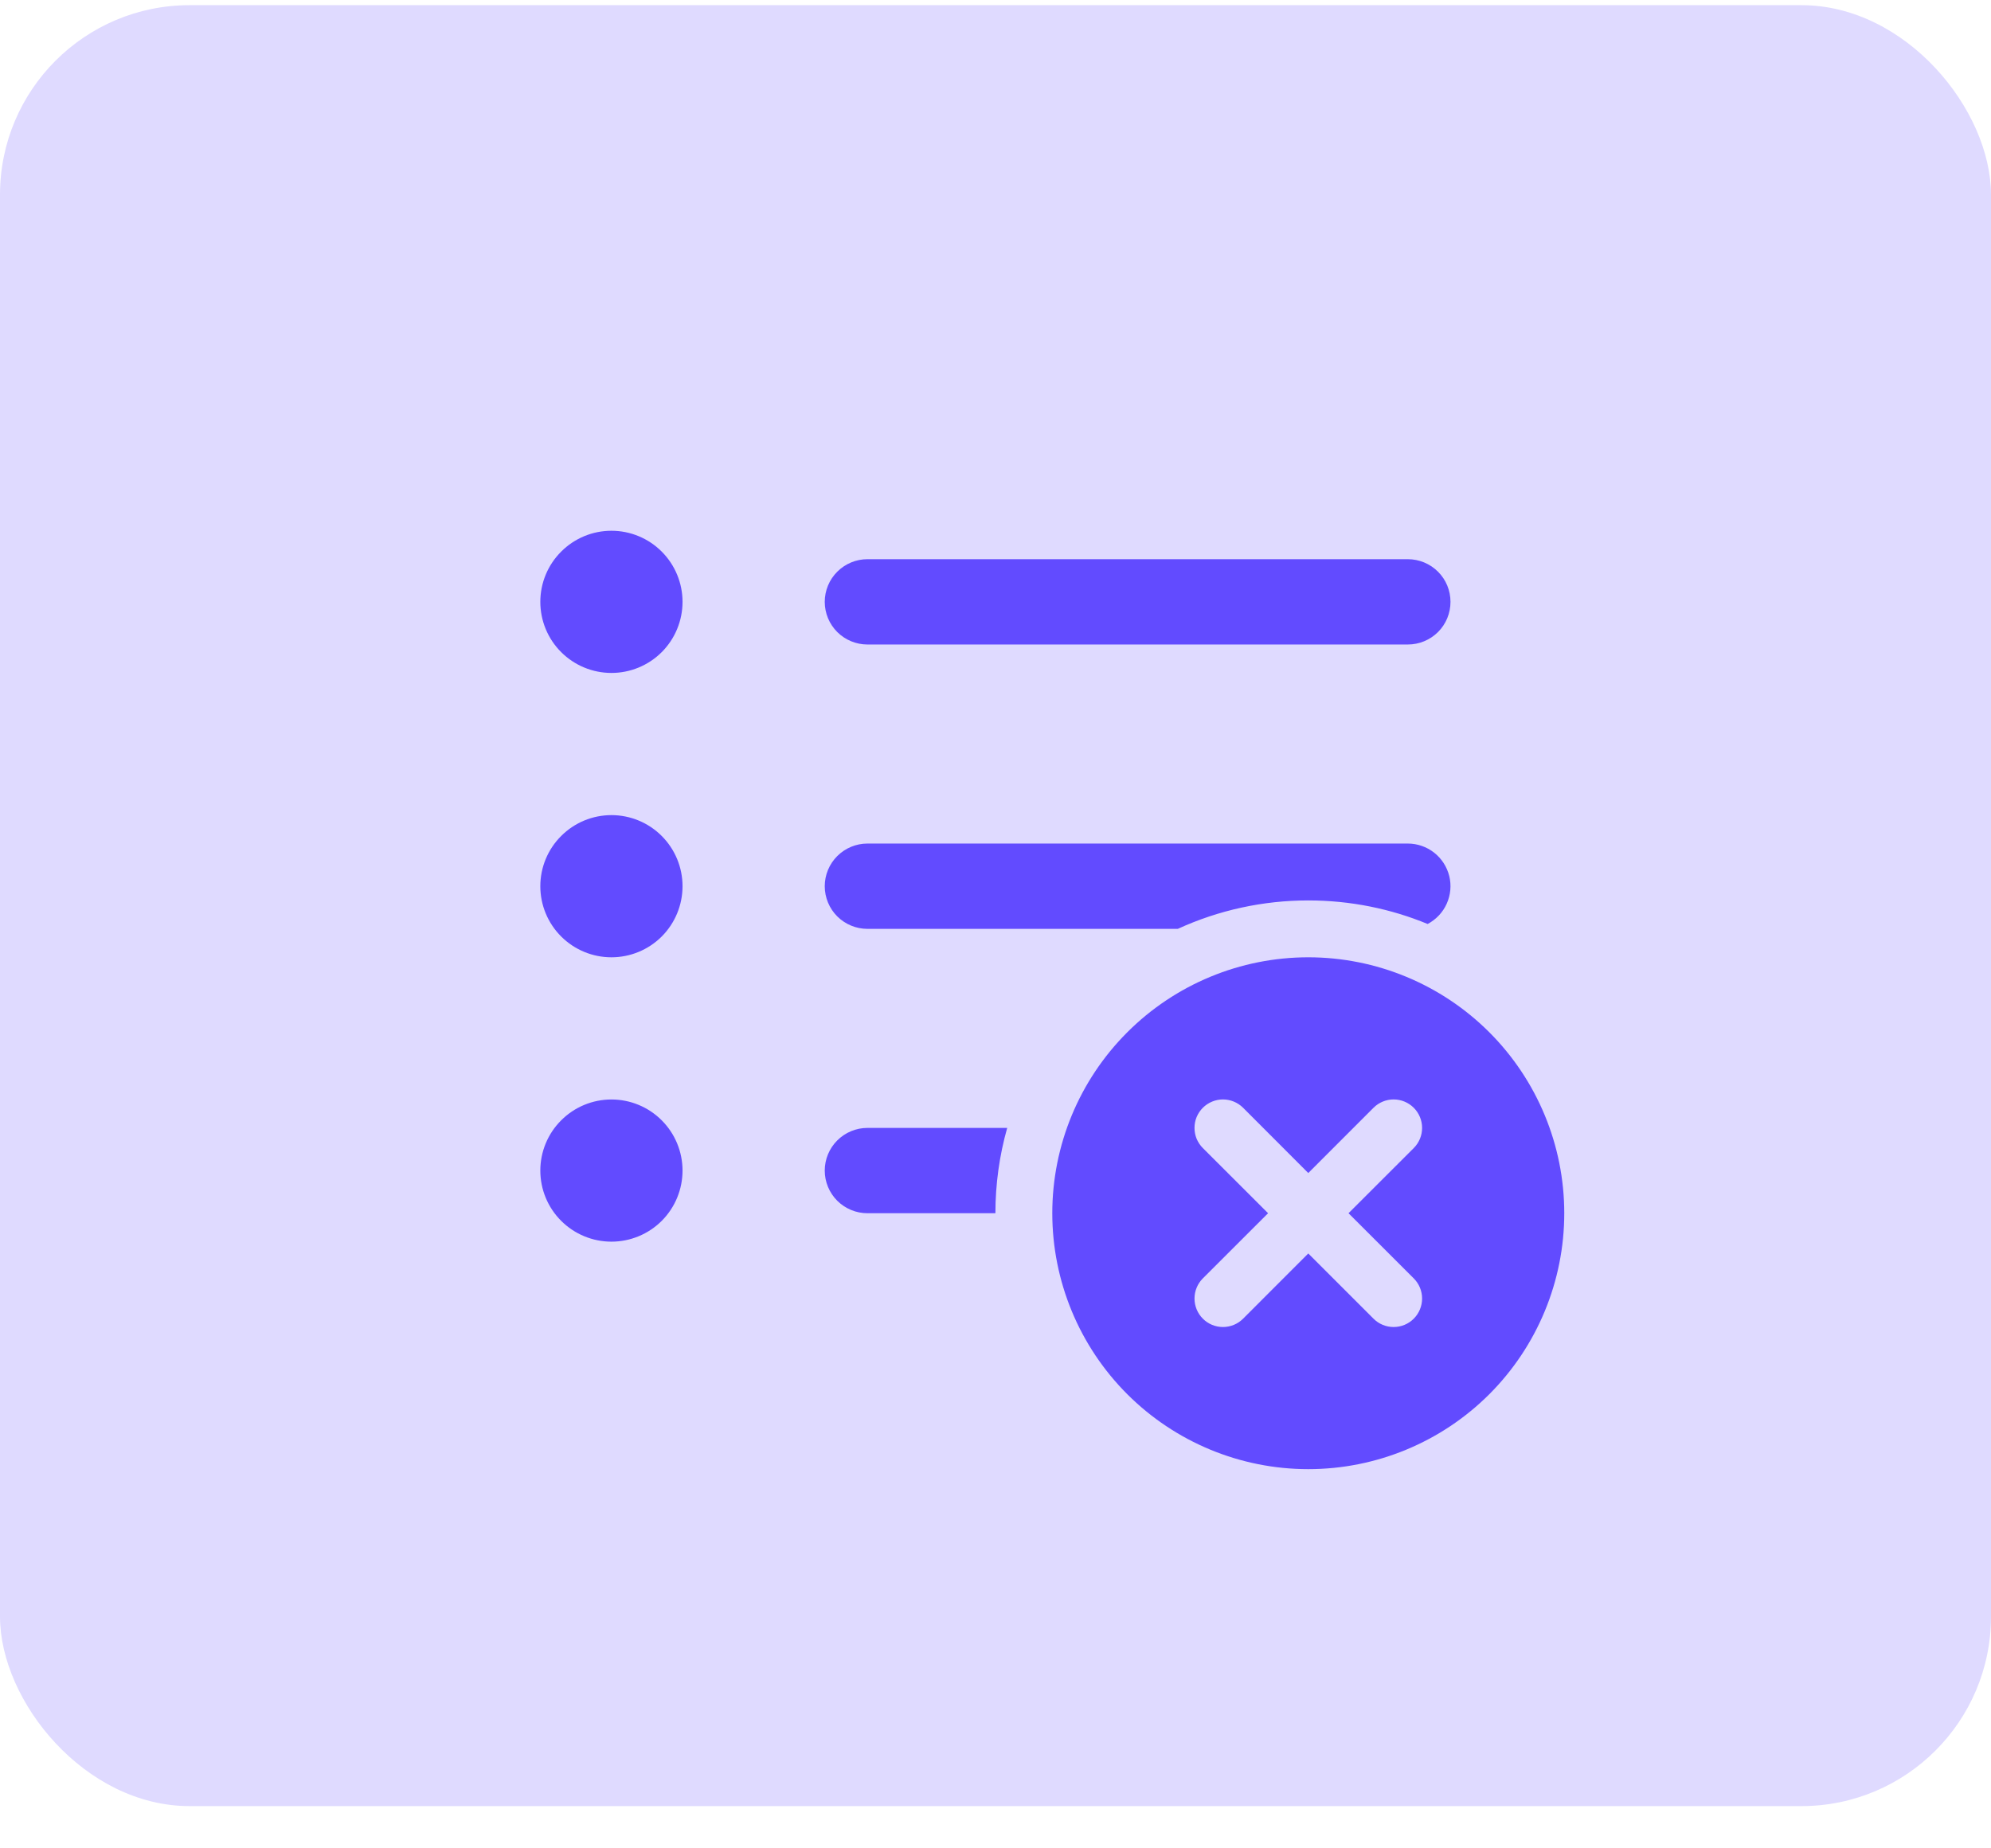
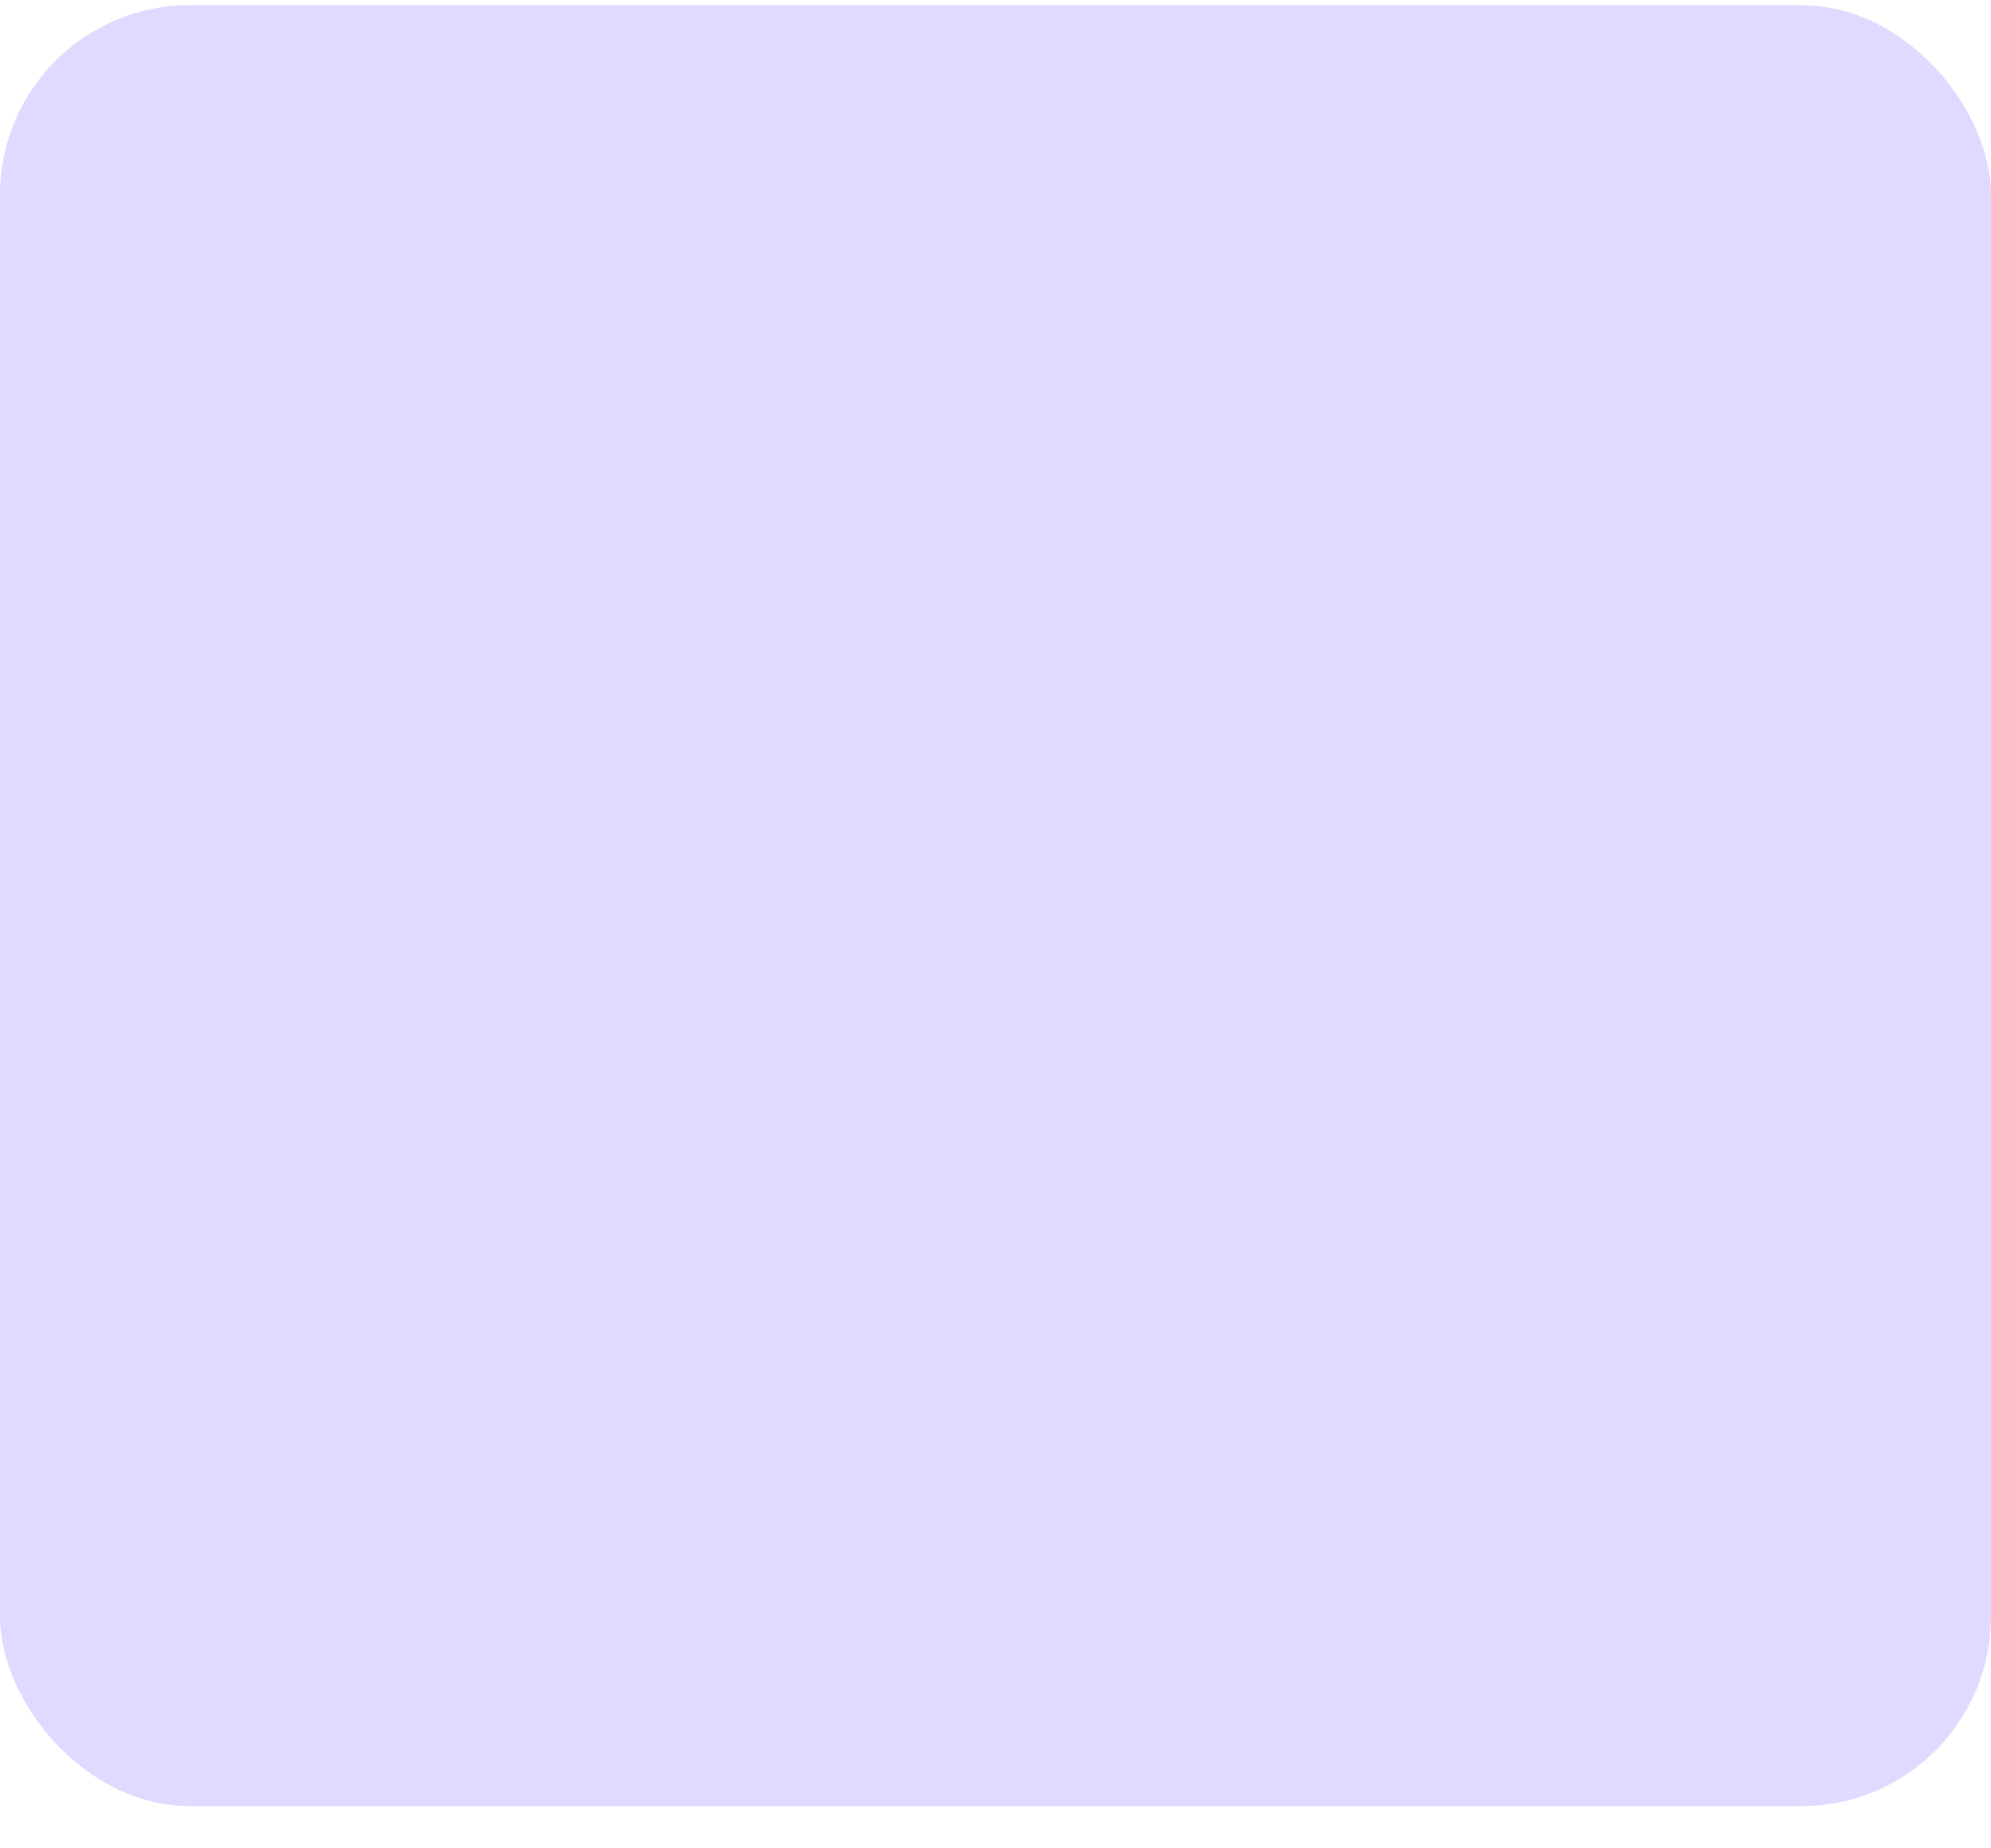
<svg xmlns="http://www.w3.org/2000/svg" width="42" height="39" viewBox="0 0 42 39" fill="none">
  <rect y="0.109" width="42" height="38" rx="4" fill="#DFDAFF" />
-   <path d="M12.898 14.199C13.296 14.199 13.678 14.041 13.959 13.76C14.24 13.479 14.398 13.097 14.398 12.699C14.398 12.301 14.24 11.92 13.959 11.639C13.678 11.357 13.296 11.199 12.898 11.199C12.501 11.199 12.119 11.357 11.838 11.639C11.556 11.92 11.398 12.301 11.398 12.699C11.398 13.097 11.556 13.479 11.838 13.76C12.119 14.041 12.501 14.199 12.898 14.199ZM17.398 12.699C17.398 12.46 17.493 12.232 17.662 12.063C17.831 11.894 18.06 11.799 18.298 11.799H29.698C29.937 11.799 30.166 11.894 30.335 12.063C30.504 12.232 30.598 12.46 30.598 12.699C30.598 12.938 30.504 13.167 30.335 13.336C30.166 13.504 29.937 13.599 29.698 13.599H18.298C18.06 13.599 17.831 13.504 17.662 13.336C17.493 13.167 17.398 12.938 17.398 12.699ZM18.298 17.799C18.06 17.799 17.831 17.894 17.662 18.063C17.493 18.232 17.398 18.46 17.398 18.699C17.398 18.938 17.493 19.167 17.662 19.336C17.831 19.504 18.06 19.599 18.298 19.599H24.846C25.709 19.203 26.648 18.999 27.598 18.999C28.49 18.999 29.341 19.176 30.116 19.496C30.294 19.402 30.436 19.252 30.518 19.069C30.601 18.885 30.62 18.679 30.572 18.484C30.523 18.289 30.411 18.115 30.253 17.991C30.095 17.867 29.9 17.799 29.698 17.799H18.298ZM18.298 23.799H21.247C21.081 24.385 20.998 24.991 20.998 25.599H18.298C18.06 25.599 17.831 25.504 17.662 25.336C17.493 25.167 17.398 24.938 17.398 24.699C17.398 24.46 17.493 24.232 17.662 24.063C17.831 23.894 18.06 23.799 18.298 23.799ZM14.398 18.699C14.398 19.097 14.24 19.479 13.959 19.76C13.678 20.041 13.296 20.199 12.898 20.199C12.501 20.199 12.119 20.041 11.838 19.76C11.556 19.479 11.398 19.097 11.398 18.699C11.398 18.301 11.556 17.92 11.838 17.639C12.119 17.357 12.501 17.199 12.898 17.199C13.296 17.199 13.678 17.357 13.959 17.639C14.24 17.92 14.398 18.301 14.398 18.699ZM12.898 26.199C13.296 26.199 13.678 26.041 13.959 25.76C14.24 25.479 14.398 25.097 14.398 24.699C14.398 24.301 14.24 23.92 13.959 23.639C13.678 23.357 13.296 23.199 12.898 23.199C12.501 23.199 12.119 23.357 11.838 23.639C11.556 23.92 11.398 24.301 11.398 24.699C11.398 25.097 11.556 25.479 11.838 25.76C12.119 26.041 12.501 26.199 12.898 26.199ZM32.998 25.599C32.998 27.031 32.429 28.405 31.417 29.418C30.404 30.43 29.031 30.999 27.598 30.999C26.166 30.999 24.793 30.43 23.78 29.418C22.767 28.405 22.198 27.031 22.198 25.599C22.198 24.167 22.767 22.794 23.78 21.781C24.793 20.768 26.166 20.199 27.598 20.199C29.031 20.199 30.404 20.768 31.417 21.781C32.429 22.794 32.998 24.167 32.998 25.599ZM28.447 25.599L29.823 24.224C29.936 24.111 29.999 23.959 29.999 23.799C29.999 23.64 29.936 23.487 29.823 23.374C29.711 23.262 29.558 23.198 29.398 23.198C29.239 23.198 29.086 23.262 28.974 23.374L27.598 24.751L26.223 23.374C26.168 23.319 26.101 23.274 26.028 23.244C25.956 23.214 25.877 23.198 25.798 23.198C25.72 23.198 25.641 23.214 25.569 23.244C25.496 23.274 25.429 23.319 25.374 23.374C25.318 23.43 25.274 23.496 25.243 23.569C25.213 23.642 25.198 23.72 25.198 23.799C25.198 23.878 25.213 23.956 25.243 24.029C25.274 24.102 25.318 24.168 25.374 24.224L26.75 25.599L25.374 26.974C25.261 27.087 25.198 27.24 25.198 27.399C25.198 27.558 25.261 27.711 25.374 27.824C25.486 27.937 25.639 28 25.798 28C25.958 28 26.111 27.937 26.223 27.824L27.598 26.448L28.974 27.824C29.086 27.937 29.239 28 29.398 28C29.558 28 29.711 27.937 29.823 27.824C29.936 27.711 29.999 27.558 29.999 27.399C29.999 27.24 29.936 27.087 29.823 26.974L28.447 25.599Z" fill="#624BFF" />
</svg>